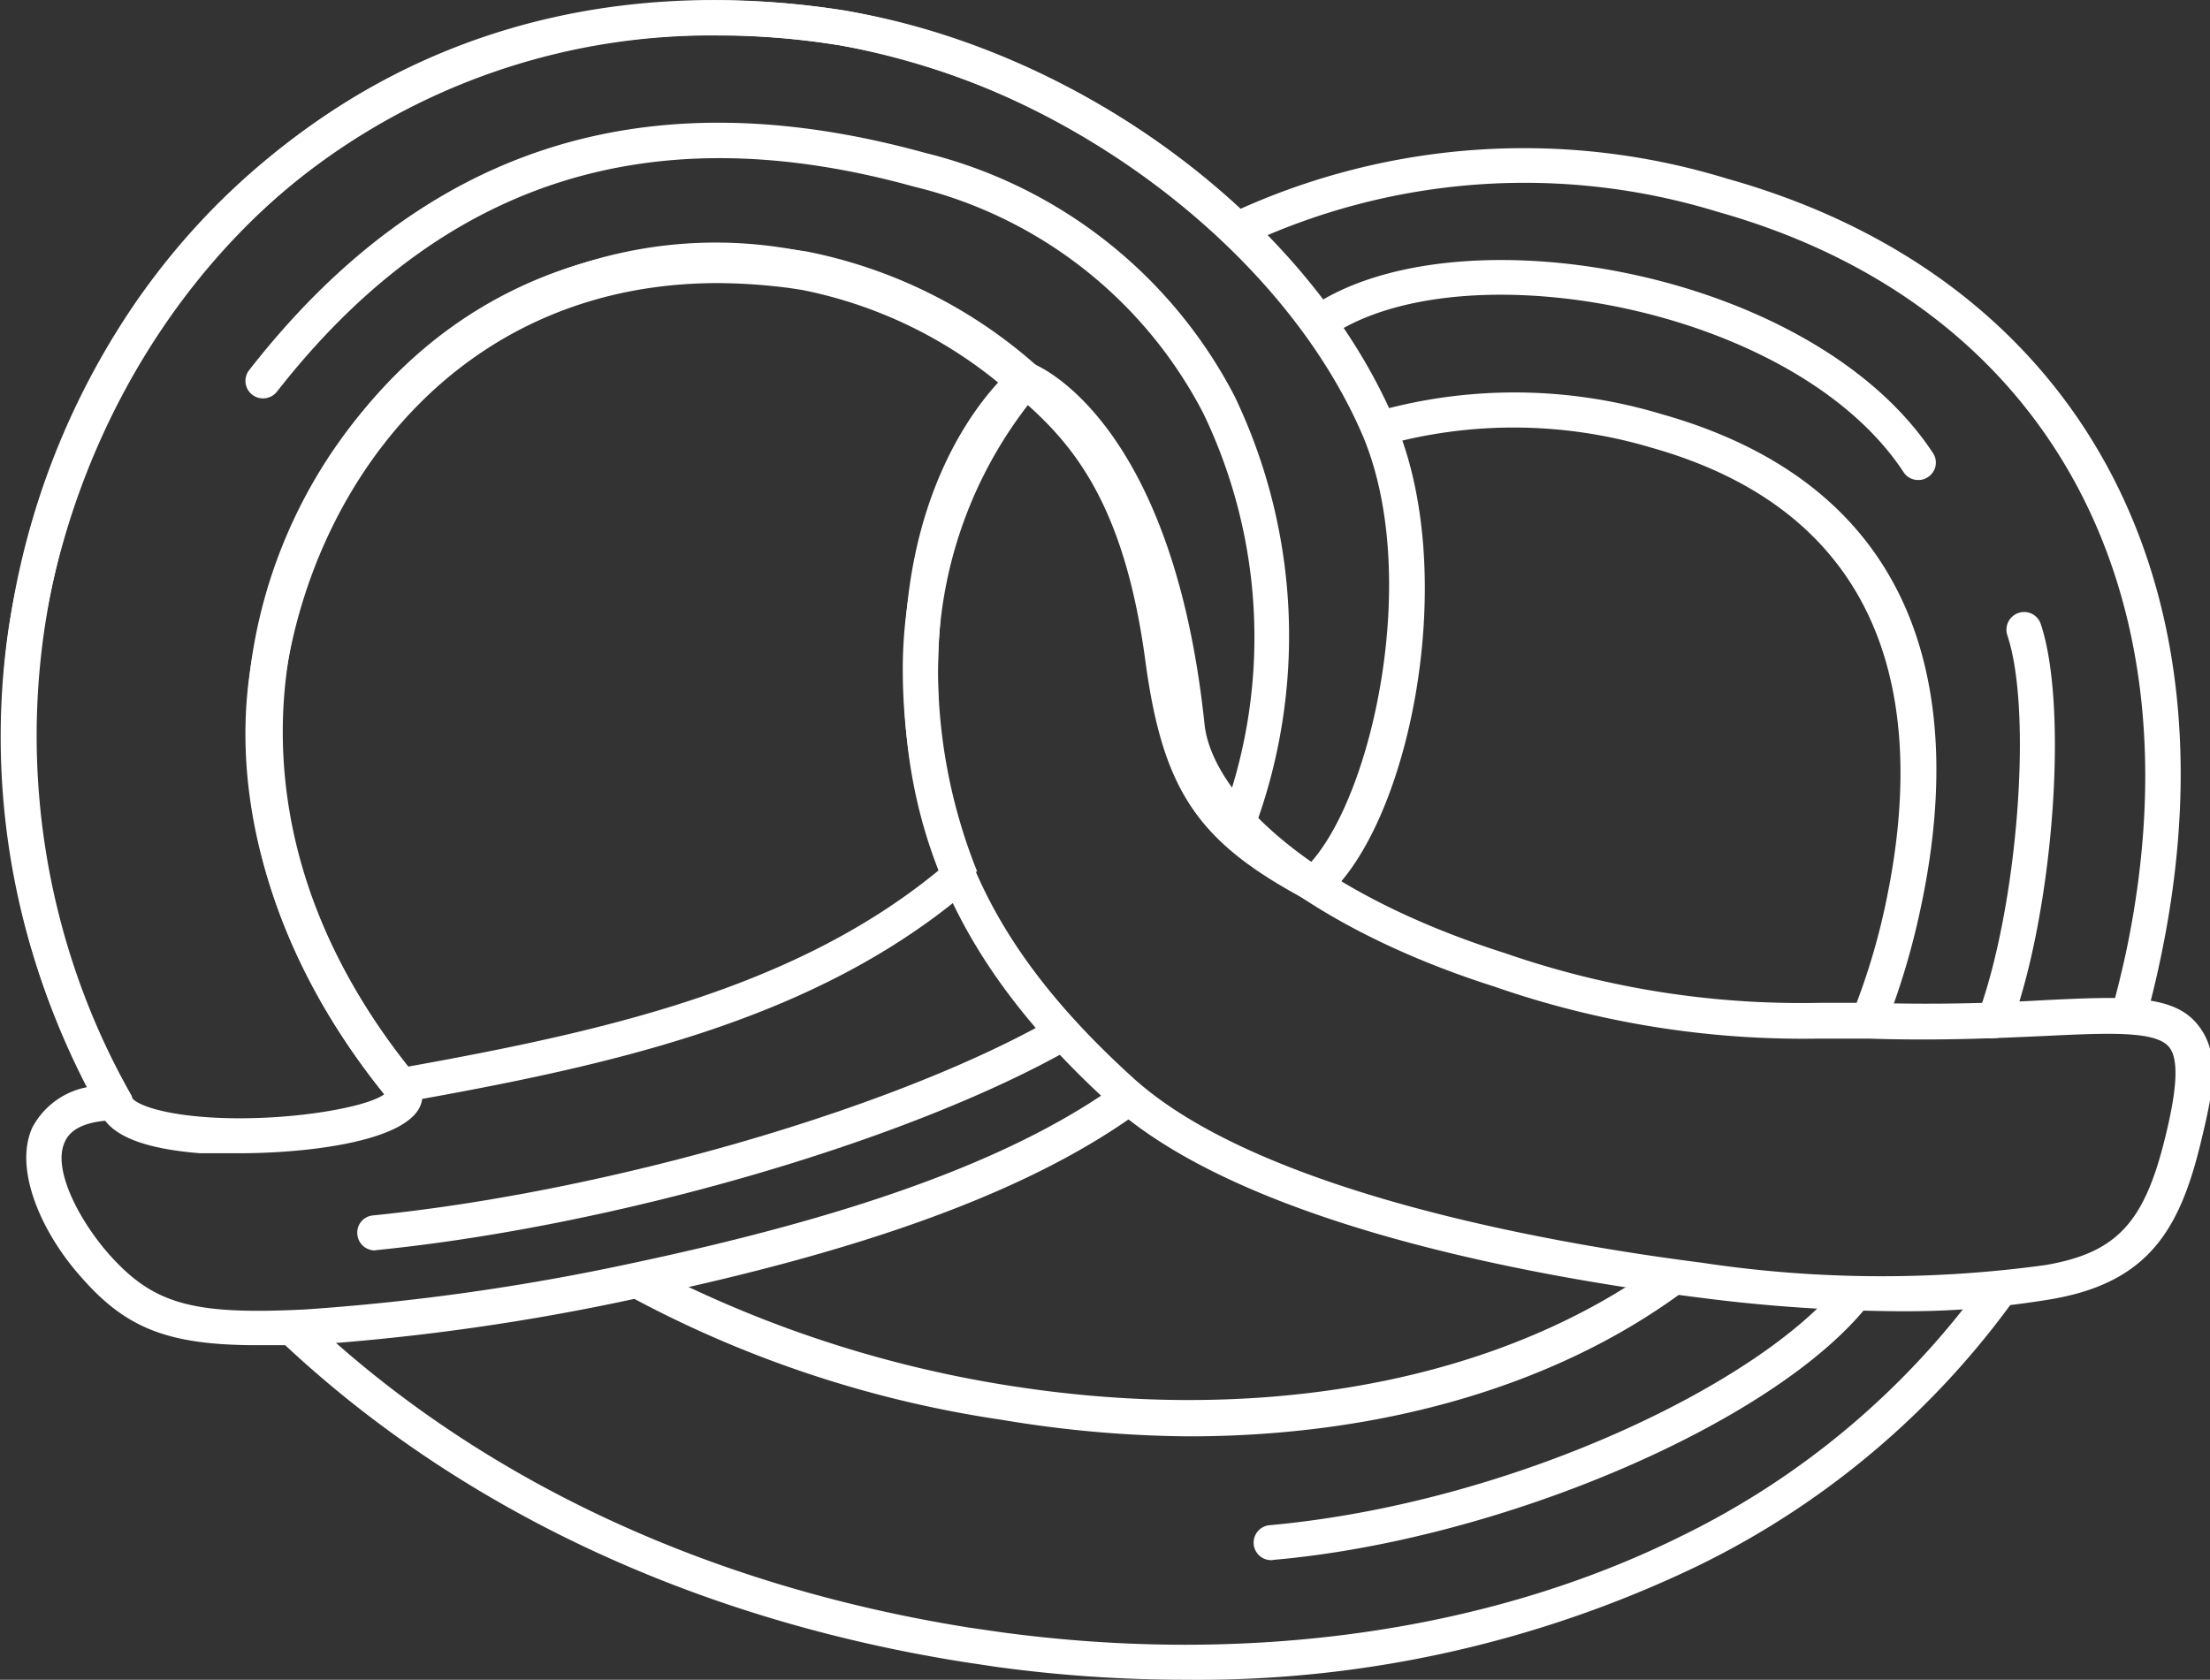
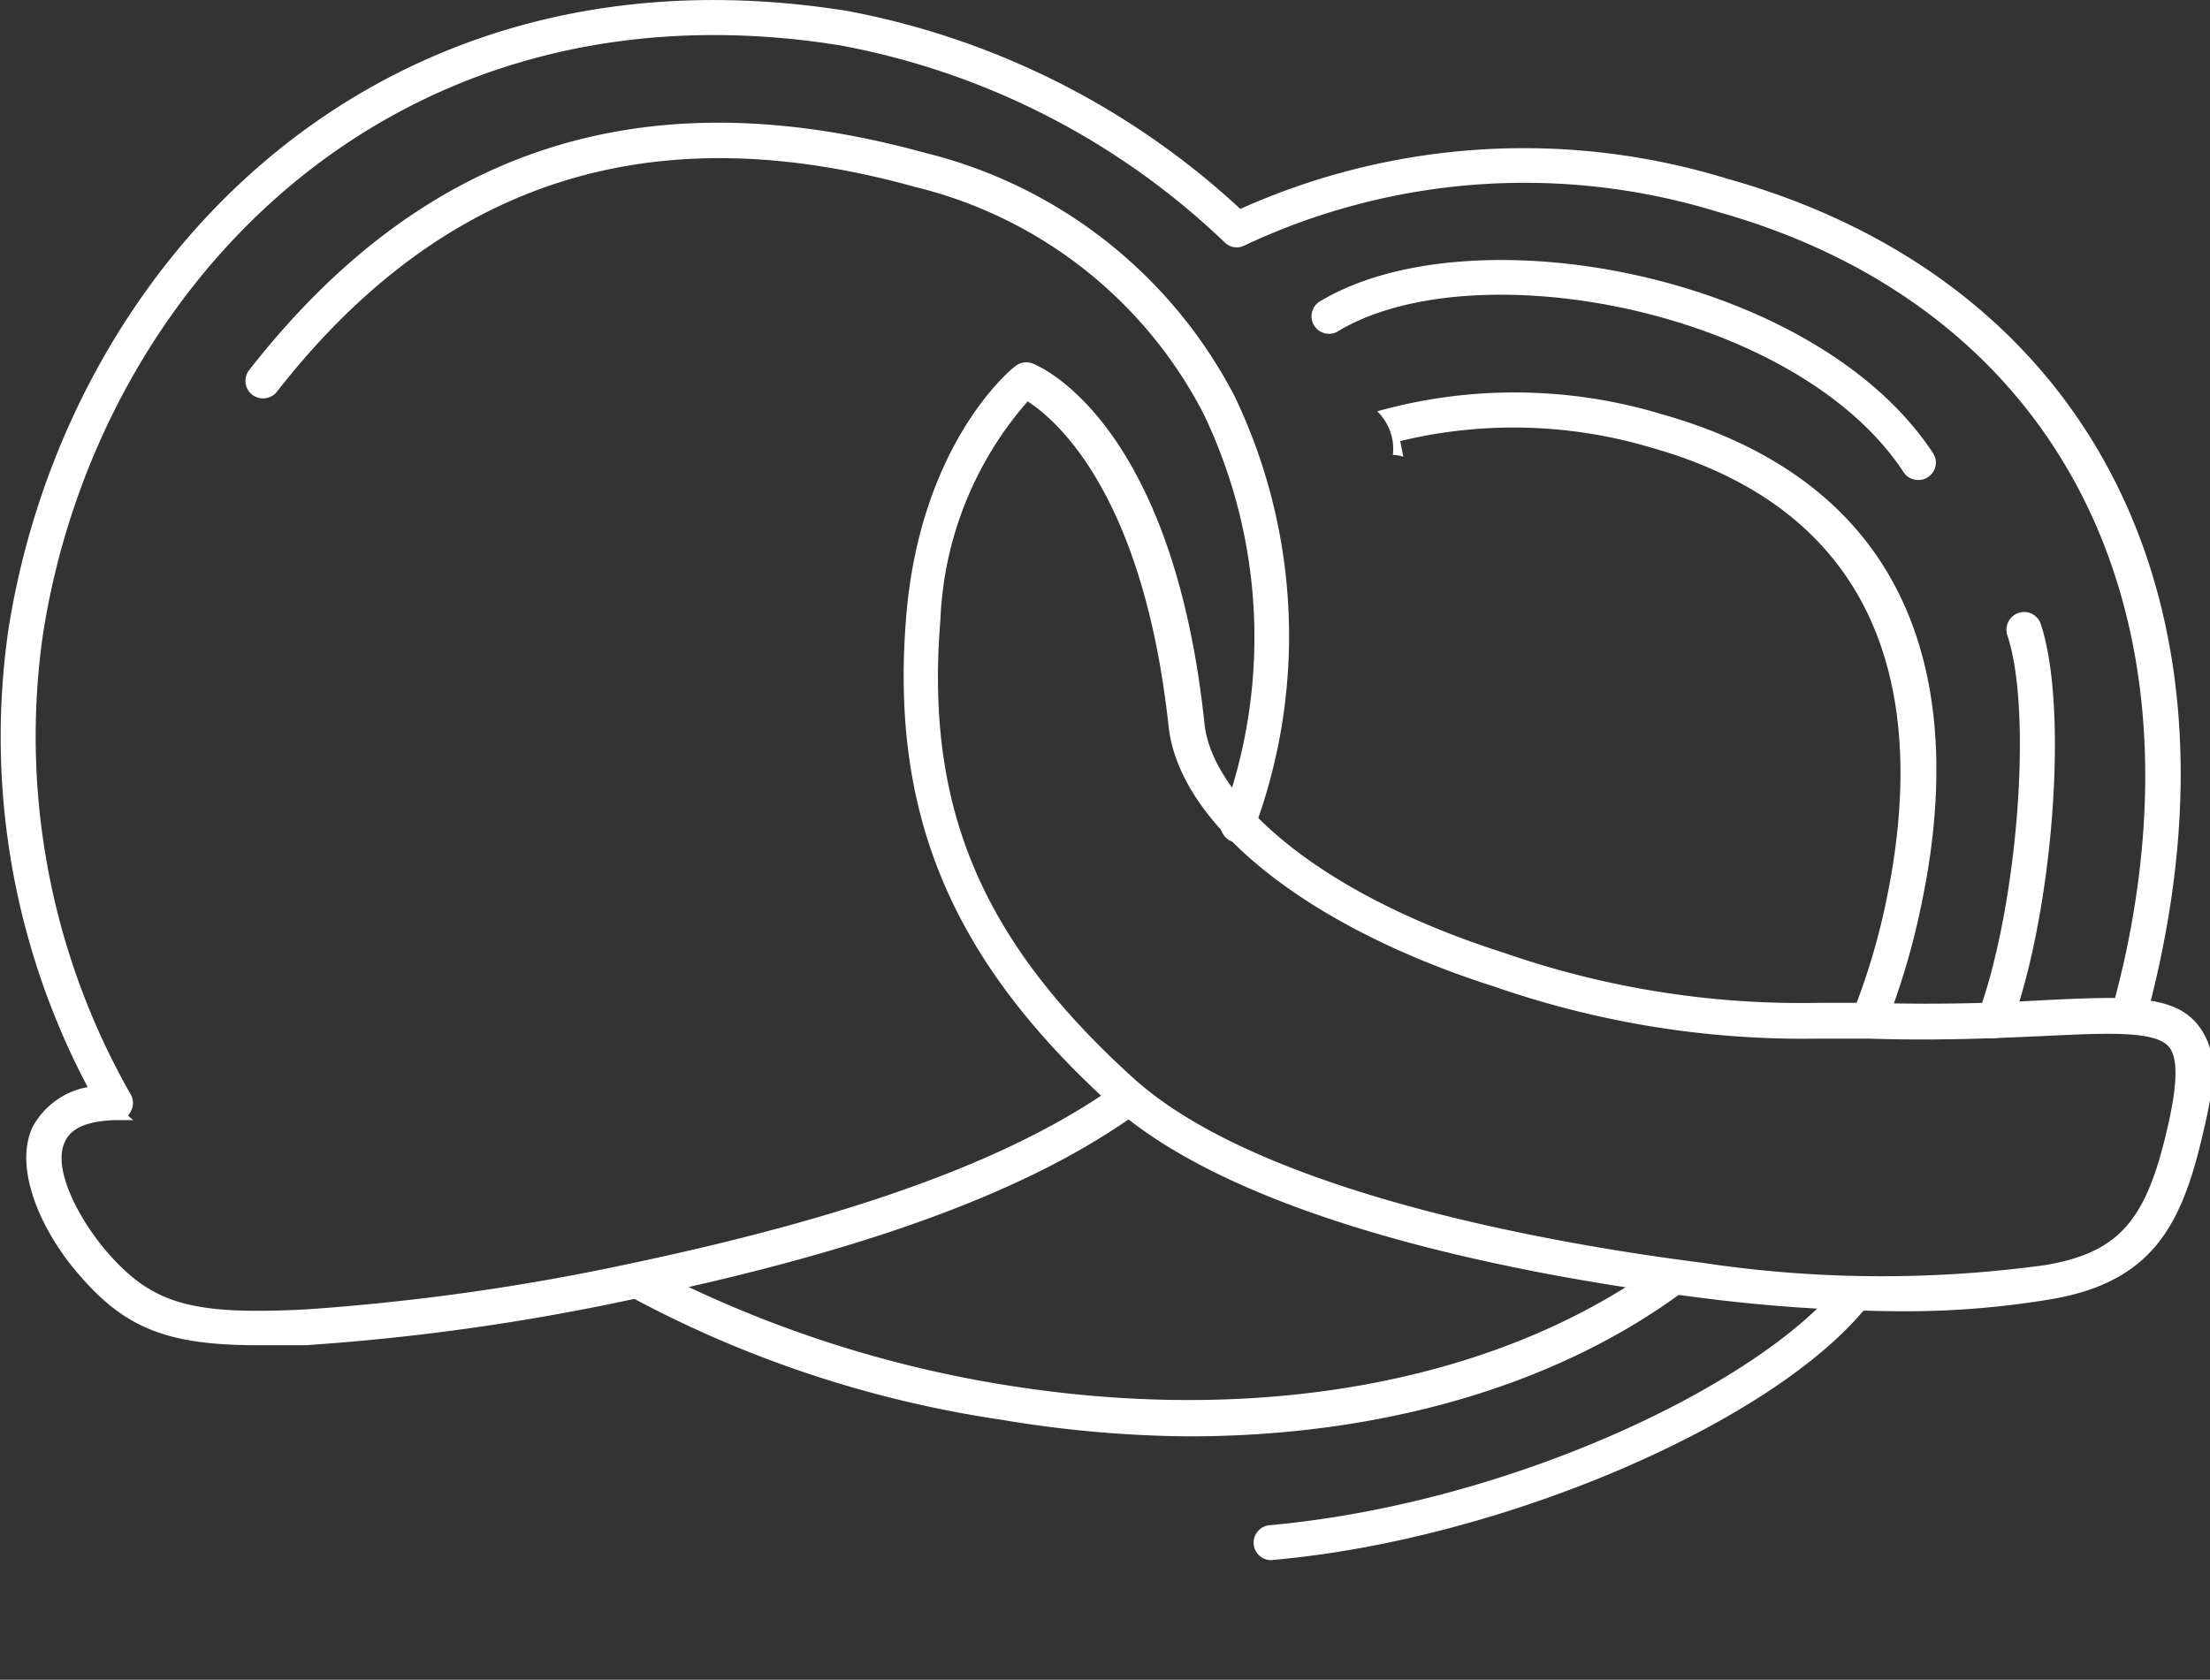
<svg xmlns="http://www.w3.org/2000/svg" viewBox="0 0 84.6 64.32">
  <rect x="0" y="0" width="84.6" height="64.32" fill="#333333" stroke="none" />
  <defs>
    <style>.cls-1{fill:#fff;}</style>
  </defs>
  <g id="Слой_2" data-name="Слой 2">
    <g id="Слой_1-2" data-name="Слой 1">
      <path class="cls-1" d="M62.23,49.29c-6.12,3.83-14.6,5.2-23.65,3.76a45,45,0,0,1-12.37-3.84c-.76.1-1.3.34-2.05.46a43.25,43.25,0,0,0,14.21,4.7A44.88,44.88,0,0,0,45.5,55c7.33,0,14-1.91,18.89-5.51Z" />
      <path class="cls-1" d="M81.44,36.2c-.19.93-.42,1.82-.64,2.65a.53.53,0,0,0,0,.13l.07,0a2.48,2.48,0,0,1,1.27.22,1.09,1.09,0,0,1,.85,0l.31.15h0a2.39,2.39,0,0,0-.36-.43,2.23,2.23,0,0,0-.65-.43c.16-.63.32-1.3.46-2,3-14.58-3.41-25.94-16.64-29.65A26.49,26.49,0,0,0,47.48,8,30.37,30.37,0,0,0,32.33.4l-.7-.1C13.9-2.11,2.46,10.46.32,24.12A28.68,28.68,0,0,0,3.39,41.69a2.25,2.25,0,0,0-1.32,1.09l0,.1a1.19,1.19,0,0,1,1.08-.58,1.35,1.35,0,0,1,.55.11h.17a1.2,1.2,0,0,1,.94.4A.76.76,0,0,0,5,42.57a.67.67,0,0,0,0-.67A27.64,27.64,0,0,1,1.64,24.32c2-13,12.94-25,29.81-22.69l.67.1A28.88,28.88,0,0,1,46.88,9.28a.65.65,0,0,0,.76.12A25.15,25.15,0,0,1,65.75,8.11C78.24,11.62,84.25,22.38,81.44,36.2Z" />
-       <path class="cls-1" d="M75.83,49.23a31.1,31.1,0,0,1-11.51,9.61c-7.34,3.64-16.56,4.94-26,3.66l-1.24-.18c-10.1-1.61-18.88-5.75-25.42-12a1.34,1.34,0,0,1-.64.41l-.69.15a1.27,1.27,0,0,1,.05.51l.35,0h.06C17.55,57.76,26.56,62,36.89,63.64l1.27.19a53.34,53.34,0,0,0,7.2.49A44.13,44.13,0,0,0,64.91,60,32.43,32.43,0,0,0,77.55,49.13,4.56,4.56,0,0,1,75.83,49.23Z" />
-       <path class="cls-1" d="M39.68,14a18.67,18.67,0,0,0-8.8-4.37l-.49-.07C18.08,7.93,11,16.71,9.59,25.57,8.75,30.92,10.65,36.9,14.79,42a.66.66,0,0,0,.23.17,1.17,1.17,0,0,1,.09-.33,4.85,4.85,0,0,1,.51-1h0c-3.74-4.71-5.44-10.18-4.68-15,1.18-7.55,6.81-15,16.54-15a22.06,22.06,0,0,1,2.75.19l.46.07a17.1,17.1,0,0,1,7.63,3.64,17.72,17.72,0,0,0-3.76,10.64A22.19,22.19,0,0,0,36,33.49a1.42,1.42,0,0,1,.52-.11,6.59,6.59,0,0,1,.89,0,20.78,20.78,0,0,1-1.5-8.1A16.45,16.45,0,0,1,39.76,15,.67.67,0,0,0,39.68,14Z" />
      <path class="cls-1" d="M63.58,15.85a19.49,19.49,0,0,0-10.86-.1,2,2,0,0,1,.6,1.67,1.34,1.34,0,0,1,.4.07l-.12-.6a18.43,18.43,0,0,1,9.61.25C73,19.9,73.53,28,72.24,34.33a25.53,25.53,0,0,1-1.3,4.41l-1.42-.09a1.55,1.55,0,0,1,0,.88c.88,0,1.74-.08,2.62-.15a28.44,28.44,0,0,0,1.42-4.78C75,27.72,74.36,18.88,63.58,15.85Z" />
-       <path class="cls-1" d="M9.13,44.16c-.55,0-1.05,0-1.47,0-2.24-.18-3.49-.71-3.84-1.61A29.33,29.33,0,0,1,5.13,11.67C11,3.1,20.93-1.16,31.63.3c9.26,1.26,18.42,7.93,21.78,15.86,2.48,5.86.57,15.38-2.66,18.2a.67.67,0,0,1-.76.09c-4.16-2.22-5.48-4.19-6.15-9.18-.85-6.31-3-8.5-5-10.2-8.52-7-17.62-4.83-22.86.41-5.59,5.57-8,16-.12,25.65a1.13,1.13,0,0,1,.19,1.3C15.35,43.73,11.74,44.16,9.13,44.16Zm18.4-42.8A25.39,25.39,0,0,0,6.24,12.44,28,28,0,0,0,5,41.9a.37.37,0,0,1,.05.11c0,.11.45.45,1.85.66,3,.44,7-.16,7.81-.77C6.39,31.59,9,20.5,15,14.53c5.67-5.66,15.5-8,24.66-.5,2.8,2.28,4.69,4.93,5.51,11.07.59,4.37,1.6,6,5,7.93,2.41-2.68,4.22-11.06,2-16.34C49,9.28,40.13,2.81,31.45,1.63A29,29,0,0,0,27.53,1.36Z" />
-       <path class="cls-1" d="M14.79,42.31l.64-.1c8-1.42,15.67-3.12,21.5-8l0-.06c-.25-.35-.45-.73-.68-1.09-5.59,4.78-13.13,6.44-21,7.85l-.48.07A1.5,1.5,0,0,1,14.79,42.31Z" />
      <path class="cls-1" d="M43,41.36c-3.91,2.89-9.94,5.13-18.76,7a87.41,87.41,0,0,1-12.54,1.78c-4.35.22-5.84-.2-7.56-2.15C3,46.68,2,44.74,2.48,43.73c.23-.54.89-.82,2-.84H5.1A4.34,4.34,0,0,1,4,41.58a3,3,0,0,0-2.77,1.61c-.73,1.65.44,4.1,1.84,5.67,1.73,2,3.35,2.65,6.79,2.65.56,0,1.17,0,1.84,0a86.74,86.74,0,0,0,12.75-1.81c9-1.89,15.22-4.21,19.3-7.23A2.3,2.3,0,0,1,43,41.36Z" />
      <path class="cls-1" d="M72.73,50.21A62.24,62.24,0,0,1,65,49.68c-6.22-.78-17.42-2.79-22.53-7.43-6.07-5.53-8.4-11.1-7.78-18.64.54-6.61,4-9.47,4.18-9.59a.66.66,0,0,1,.66-.1c.22.08,5.36,2.19,6.58,13.81.28,2.62,3.94,6.36,11.51,8.77a34.59,34.59,0,0,0,12.05,1.9c.65,0,1.28,0,1.93,0,2.66.08,4.86,0,6.62-.1,3.08-.15,4.94-.23,5.88.9s.63,2.56.13,4.62c-.8,3.27-2,5.28-5.66,5.92A33.77,33.77,0,0,1,72.73,50.21ZM39.34,15.37A13.5,13.5,0,0,0,36,23.72c-.59,7.17,1.54,12.25,7.35,17.53,5,4.57,16.91,6.48,21.79,7.1a46.08,46.08,0,0,0,13.17.09c2.71-.47,3.78-1.61,4.58-4.91.47-1.9.51-3,.14-3.44-.51-.62-2.3-.54-4.78-.42-1.79.08-4,.19-6.72.1l-1.9,0a36,36,0,0,1-12.45-2c-7.16-2.28-12-6.18-12.44-9.91C43.78,18.93,40.44,16.08,39.34,15.37Z" />
-       <path class="cls-1" d="M14.35,47.88a.67.67,0,0,1-.67-.61.66.66,0,0,1,.6-.73c9-.91,20-4.09,26.06-7.56A.67.67,0,1,1,41,40.15c-6.24,3.55-17.43,6.8-26.6,7.72Z" />
      <path class="cls-1" d="M73.43,18.38a.66.66,0,0,1-.56-.3c-4.08-6.21-16.36-8.53-21.61-5.42a.67.67,0,1,1-.68-1.15c5.82-3.45,18.91-1,23.41,5.83a.66.66,0,0,1-.19.93A.62.62,0,0,1,73.43,18.38Z" />
      <path class="cls-1" d="M76.34,39.75a.62.62,0,0,1-.23,0,.68.68,0,0,1-.4-.87c1.53-4.16,2.11-11.65,1.13-14.56a.68.68,0,0,1,.43-.85.67.67,0,0,1,.85.42c1.07,3.19.49,11-1.15,15.46A.68.68,0,0,1,76.34,39.75Z" />
      <path class="cls-1" d="M47.39,32.22a.67.67,0,0,1-.24,0,.69.69,0,0,1-.39-.87,19.77,19.77,0,0,0-.7-15.53A16.94,16.94,0,0,0,35,7.15C24.91,4.35,16.92,6.91,10.6,15a.68.68,0,0,1-.95.11.67.67,0,0,1-.11-.94C16.23,5.6,24.69,2.9,35.4,5.85a18.26,18.26,0,0,1,11.86,9.32A21.23,21.23,0,0,1,48,31.79.68.68,0,0,1,47.39,32.22Z" />
      <path class="cls-1" d="M48.69,59.74a.67.67,0,0,1-.06-1.34c9.36-.86,18.84-5.49,21.83-9.27a.67.67,0,0,1,1.06.83c-3.55,4.49-14,9-22.77,9.77Z" />
    </g>
  </g>
</svg>